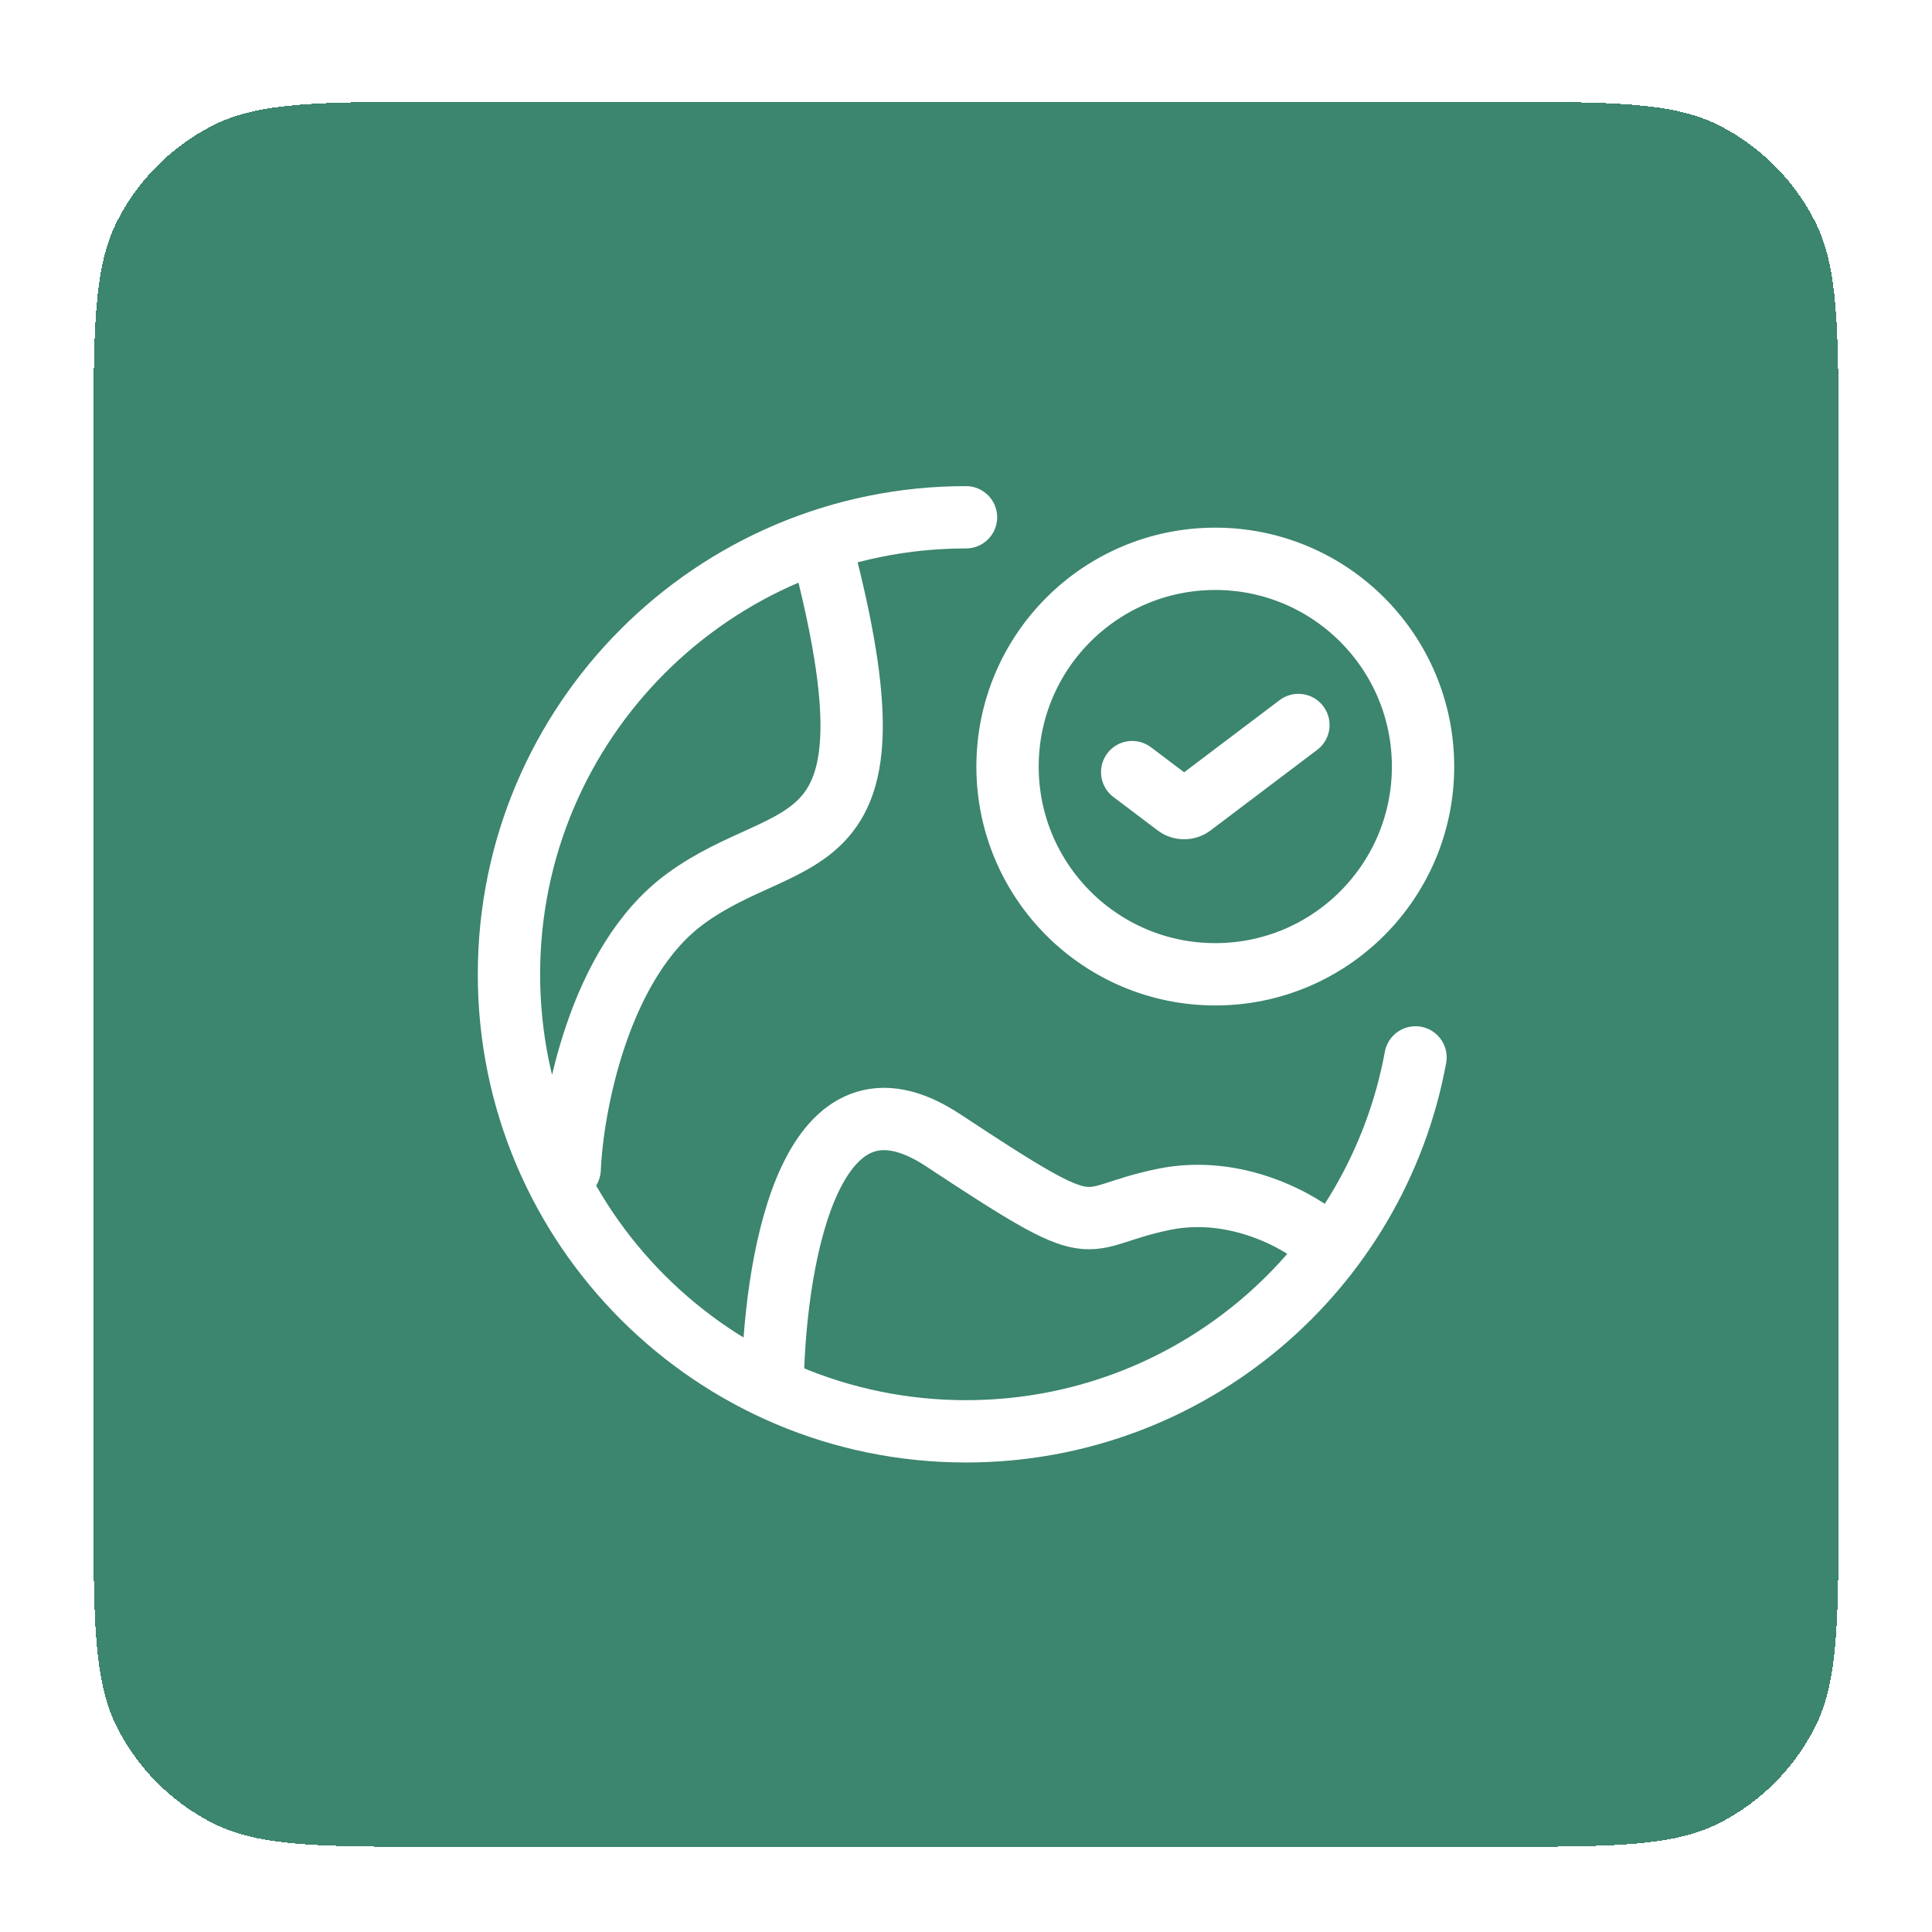
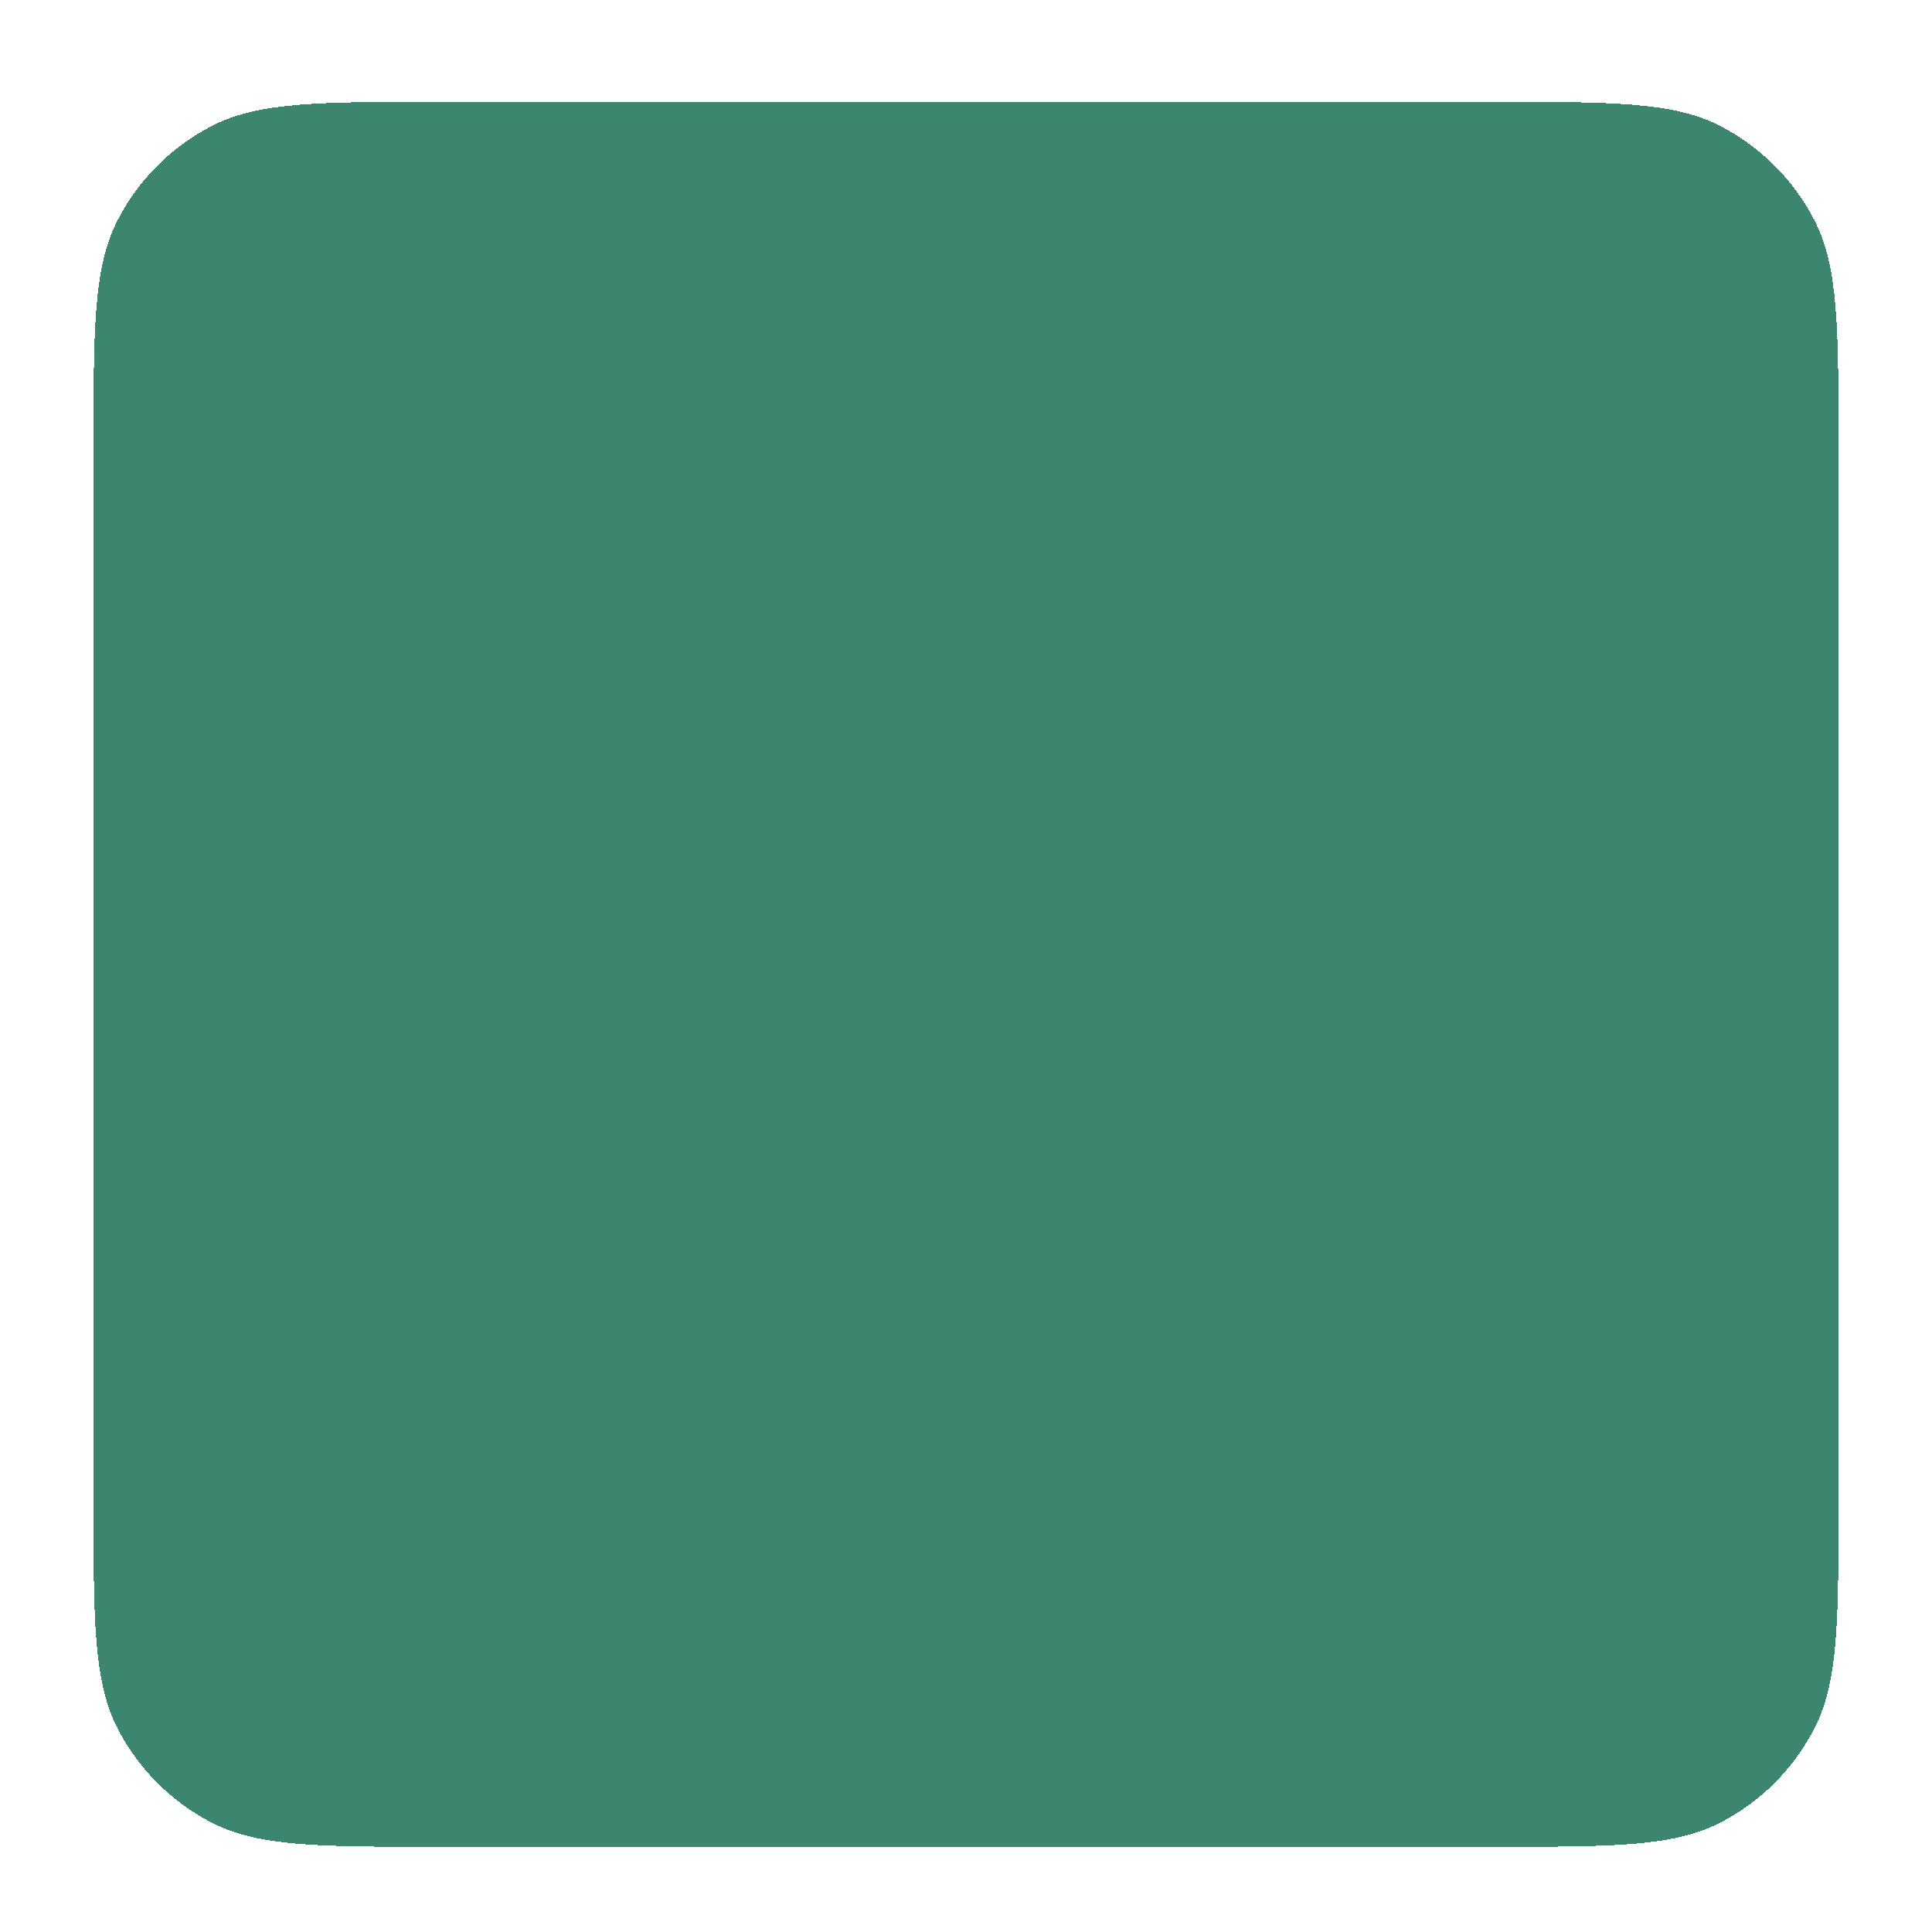
<svg xmlns="http://www.w3.org/2000/svg" fill="none" viewBox="0 0 62 62" height="62" width="62">
  <g filter="url(#filter0_d_610_3638)">
    <path shape-rendering="crispEdges" fill="#3C856F" d="M3 13.3C3 9.379 3 7.419 3.763 5.922C4.434 4.605 5.505 3.534 6.822 2.863C8.319 2.1 10.28 2.1 14.2 2.1H47.8C51.72 2.1 53.681 2.1 55.178 2.863C56.495 3.534 57.566 4.605 58.237 5.922C59 7.419 59 9.379 59 13.3V46.9C59 50.82 59 52.78 58.237 54.278C57.566 55.595 56.495 56.666 55.178 57.337C53.681 58.1 51.72 58.1 47.8 58.1H14.2C10.28 58.1 8.319 58.1 6.822 57.337C5.505 56.666 4.434 55.595 3.763 54.278C3 52.78 3 50.82 3 46.9V13.3Z" />
-     <path stroke-linecap="round" stroke-width="2" stroke="white" d="M31 15.433C22.9 15.433 16.333 21.999 16.333 30.099C16.333 38.2 22.9 44.766 31 44.766C38.19 44.766 44.171 39.593 45.425 32.766M24.801 42.932C24.92 39.053 26.041 32.636 30.264 35.424C35.542 38.908 34.426 37.919 37.347 37.322C39.684 36.844 41.755 38.043 42.499 38.702M18.281 36.354C18.369 34.307 19.233 29.707 21.984 27.684C25.423 25.154 29.114 26.833 26.378 16.438M41.667 22.099L38.236 24.692C38.105 24.791 37.895 24.791 37.764 24.692L36.333 23.611M45.667 23.433C45.667 27.114 42.682 30.099 39 30.099C35.318 30.099 32.333 27.114 32.333 23.433C32.333 19.751 35.318 16.766 39 16.766C42.682 16.766 45.667 19.751 45.667 23.433Z" />
  </g>
  <defs>
    <filter color-interpolation-filters="sRGB" filterUnits="userSpaceOnUse" height="60.667" width="60.667" y="0.933" x="0.667" id="filter0_d_610_3638">
      <feFlood result="BackgroundImageFix" flood-opacity="0" />
      <feColorMatrix result="hardAlpha" values="0 0 0 0 0 0 0 0 0 0 0 0 0 0 0 0 0 0 127 0" type="matrix" in="SourceAlpha" />
      <feOffset dy="1.167" />
      <feGaussianBlur stdDeviation="1.167" />
      <feComposite operator="out" in2="hardAlpha" />
      <feColorMatrix values="0 0 0 0 0.063 0 0 0 0 0.094 0 0 0 0 0.157 0 0 0 0.04 0" type="matrix" />
      <feBlend result="effect1_dropShadow_610_3638" in2="BackgroundImageFix" mode="normal" />
      <feBlend result="shape" in2="effect1_dropShadow_610_3638" in="SourceGraphic" mode="normal" />
    </filter>
  </defs>
</svg>